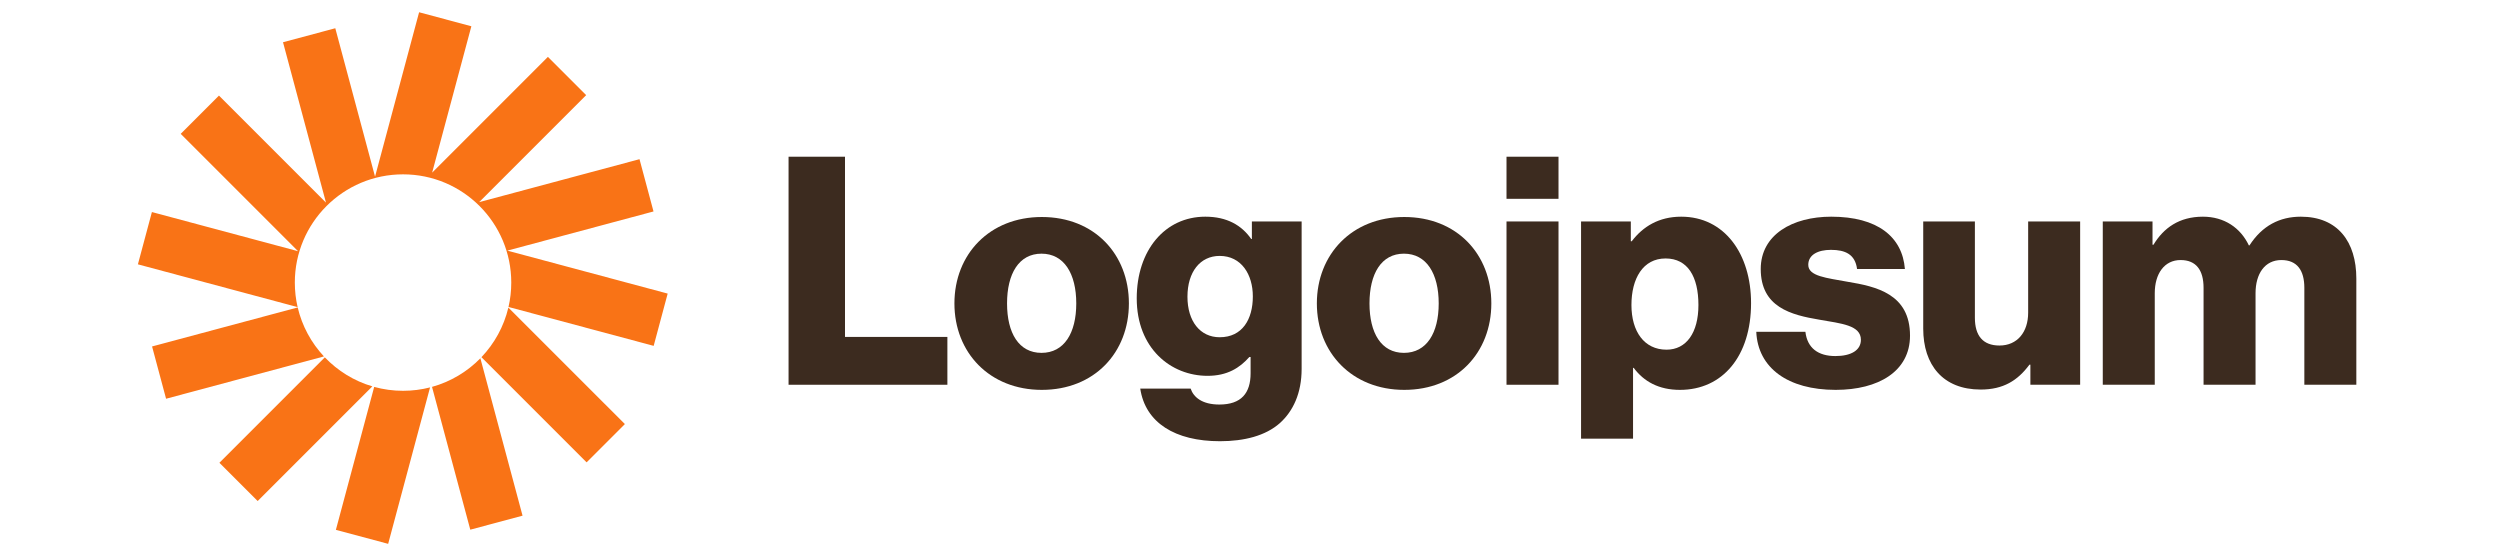
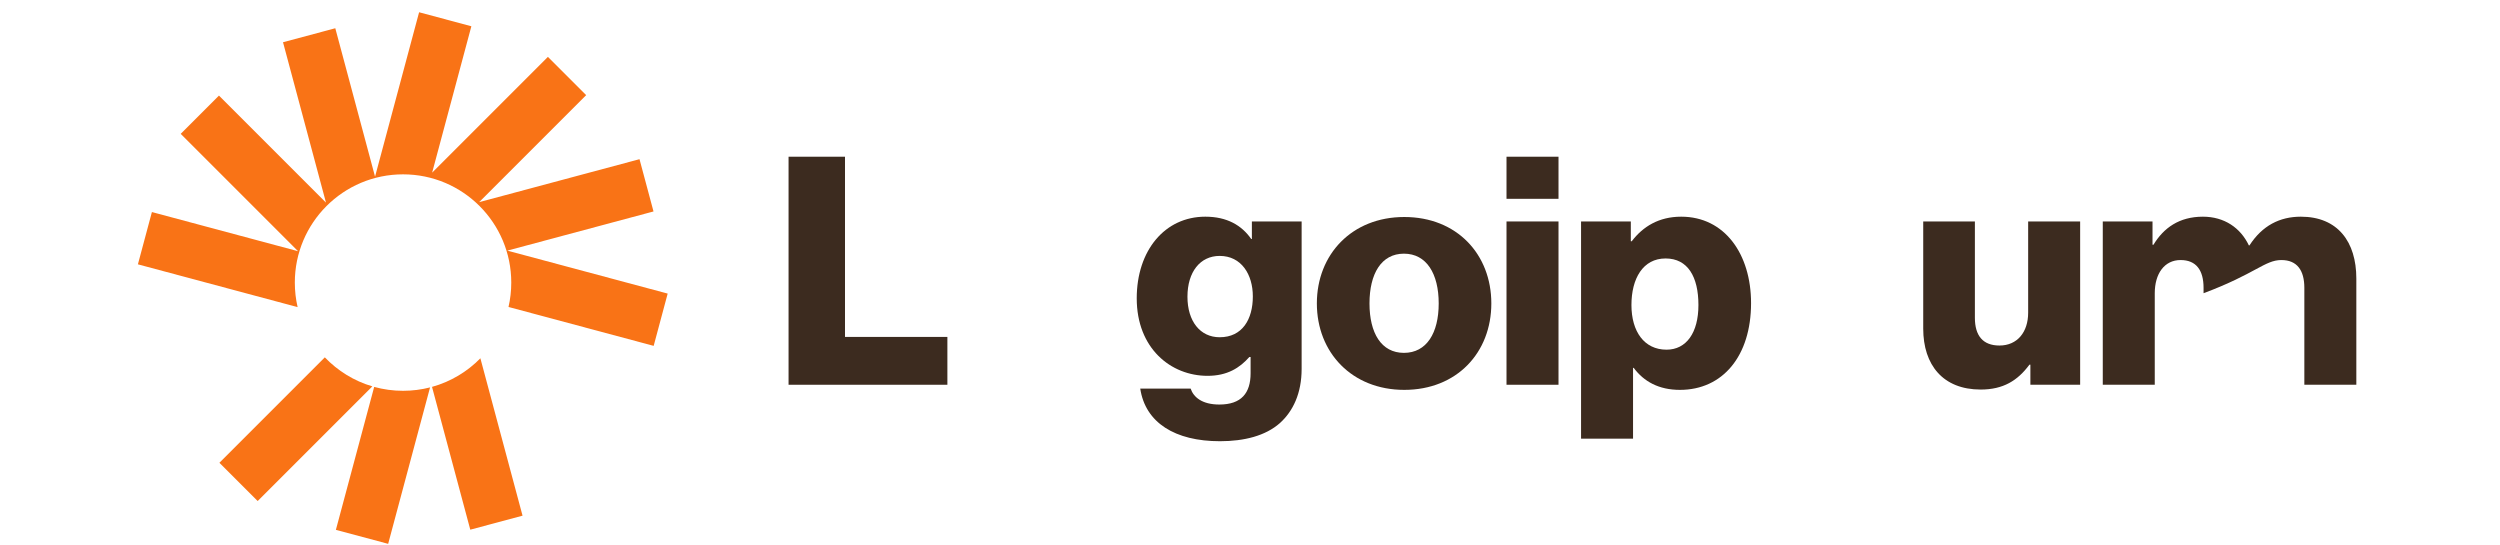
<svg xmlns="http://www.w3.org/2000/svg" width="156" height="34" viewBox="0 0 156 34" fill="none">
  <g clip-path="url(#clip0_77_256)">
    <path d="M49.206 24.009H59.117V21.024H52.728V9.779H49.206V24.009Z" fill="#3C2B1F" />
-     <path d="M64.99 22.019C63.576 22.019 62.84 20.785 62.84 18.934C62.84 17.083 63.576 15.829 64.99 15.829C66.403 15.829 67.159 17.083 67.159 18.934C67.159 20.785 66.403 22.019 64.99 22.019ZM65.009 24.328C68.293 24.328 70.443 21.999 70.443 18.934C70.443 15.869 68.293 13.541 65.009 13.541C61.745 13.541 59.556 15.869 59.556 18.934C59.556 21.999 61.745 24.328 65.009 24.328Z" fill="#3C2B1F" />
    <path d="M76.127 27.532C77.639 27.532 78.973 27.194 79.868 26.398C80.684 25.661 81.222 24.547 81.222 23.014V13.819H78.117V14.914H78.077C77.48 14.058 76.565 13.521 75.211 13.521C72.684 13.521 70.932 15.63 70.932 18.616C70.932 21.741 73.062 23.452 75.351 23.452C76.585 23.452 77.361 22.954 77.958 22.278H78.037V23.293C78.037 24.527 77.46 25.243 76.087 25.243C75.012 25.243 74.475 24.785 74.296 24.248H71.151C71.47 26.378 73.321 27.532 76.127 27.532ZM76.107 21.044C74.893 21.044 74.097 20.049 74.097 18.516C74.097 16.964 74.893 15.969 76.107 15.969C77.46 15.969 78.177 17.123 78.177 18.496C78.177 19.929 77.52 21.044 76.107 21.044Z" fill="#3C2B1F" />
    <path d="M87.606 22.019C86.193 22.019 85.456 20.785 85.456 18.934C85.456 17.083 86.193 15.829 87.606 15.829C89.019 15.829 89.775 17.083 89.775 18.934C89.775 20.785 89.019 22.019 87.606 22.019ZM87.626 24.328C90.91 24.328 93.059 21.999 93.059 18.934C93.059 15.869 90.91 13.541 87.626 13.541C84.362 13.541 82.172 15.869 82.172 18.934C82.172 21.999 84.362 24.328 87.626 24.328Z" fill="#3C2B1F" />
    <path d="M94.006 24.009H97.251V13.819H94.006V24.009ZM94.006 12.406H97.251V9.779H94.006V12.406Z" fill="#3C2B1F" />
    <path d="M98.658 27.373H101.902V22.954H101.942C102.579 23.81 103.514 24.328 104.828 24.328C107.495 24.328 109.266 22.218 109.266 18.914C109.266 15.849 107.614 13.521 104.907 13.521C103.514 13.521 102.519 14.138 101.822 15.053H101.763V13.819H98.658V27.373ZM103.992 21.82C102.599 21.82 101.802 20.686 101.802 19.034C101.802 17.382 102.519 16.128 103.932 16.128C105.325 16.128 105.982 17.282 105.982 19.034C105.982 20.765 105.226 21.82 103.992 21.82Z" fill="#3C2B1F" />
-     <path d="M114.547 24.328C117.214 24.328 119.185 23.173 119.185 20.944C119.185 18.337 117.075 17.879 115.284 17.581C113.99 17.342 112.836 17.242 112.836 16.526C112.836 15.889 113.453 15.591 114.249 15.591C115.145 15.591 115.761 15.869 115.881 16.785H118.866C118.707 14.775 117.155 13.521 114.269 13.521C111.861 13.521 109.87 14.635 109.87 16.785C109.87 19.173 111.761 19.651 113.532 19.949C114.886 20.188 116.12 20.288 116.12 21.203C116.12 21.86 115.503 22.218 114.528 22.218C113.453 22.218 112.776 21.721 112.657 20.706H109.592C109.691 22.954 111.562 24.328 114.547 24.328Z" fill="#3C2B1F" />
    <path d="M123.592 24.308C125.005 24.308 125.9 23.75 126.637 22.755H126.696V24.009H129.801V13.819H126.557V19.511C126.557 20.725 125.88 21.561 124.766 21.561C123.731 21.561 123.233 20.944 123.233 19.83V13.819H120.009V20.506C120.009 22.775 121.243 24.308 123.592 24.308Z" fill="#3C2B1F" />
-     <path d="M131.213 24.009H134.457V18.297C134.457 17.083 135.054 16.227 136.069 16.227C137.044 16.227 137.502 16.864 137.502 17.959V24.009H140.746V18.297C140.746 17.083 141.323 16.227 142.358 16.227C143.333 16.227 143.791 16.864 143.791 17.959V24.009H147.035V17.382C147.035 15.093 145.881 13.521 143.572 13.521C142.258 13.521 141.164 14.078 140.368 15.312H140.328C139.81 14.217 138.795 13.521 137.462 13.521C135.989 13.521 135.014 14.217 134.377 15.272H134.317V13.819H131.213V24.009Z" fill="#3C2B1F" />
+     <path d="M131.213 24.009H134.457V18.297C134.457 17.083 135.054 16.227 136.069 16.227C137.044 16.227 137.502 16.864 137.502 17.959V24.009V18.297C140.746 17.083 141.323 16.227 142.358 16.227C143.333 16.227 143.791 16.864 143.791 17.959V24.009H147.035V17.382C147.035 15.093 145.881 13.521 143.572 13.521C142.258 13.521 141.164 14.078 140.368 15.312H140.328C139.81 14.217 138.795 13.521 137.462 13.521C135.989 13.521 135.014 14.217 134.377 15.272H134.317V13.819H131.213V24.009Z" fill="#3C2B1F" />
    <path d="M29.413 1.639L26.152 0.765L23.403 11.023L20.922 1.762L17.66 2.636L20.341 12.642L13.663 5.964L11.276 8.352L18.6 15.676L9.479 13.232L8.605 16.494L18.571 19.164C18.457 18.672 18.397 18.159 18.397 17.632C18.397 13.903 21.42 10.879 25.15 10.879C28.88 10.879 31.903 13.903 31.903 17.632C31.903 18.156 31.844 18.666 31.731 19.155L40.789 21.582L41.663 18.32L31.657 15.639L40.779 13.195L39.905 9.933L29.899 12.614L36.577 5.937L34.189 3.549L26.966 10.772L29.413 1.639Z" fill="#F97316" />
-     <path d="M31.722 19.193C31.442 20.375 30.852 21.437 30.042 22.288L36.604 28.85L38.992 26.462L31.722 19.193Z" fill="#F97316" />
    <path d="M29.976 22.357C29.156 23.194 28.12 23.819 26.958 24.141L29.346 33.052L32.607 32.178L29.976 22.357Z" fill="#F97316" />
    <path d="M26.836 24.174C26.297 24.312 25.732 24.386 25.15 24.386C24.526 24.386 23.922 24.301 23.349 24.143L20.959 33.062L24.221 33.936L26.836 24.174Z" fill="#F97316" />
    <path d="M23.234 24.11C22.09 23.772 21.072 23.139 20.269 22.299L13.691 28.878L16.078 31.265L23.234 24.11Z" fill="#F97316" />
-     <path d="M20.214 22.241C19.425 21.396 18.85 20.348 18.576 19.184L9.489 21.619L10.363 24.881L20.214 22.241Z" fill="#F97316" />
  </g>
  <defs>
    <clipPath id="clip0_77_256">
      <rect width="139.317" height="34" fill="white" transform="translate(8.341)" />
    </clipPath>
  </defs>
</svg>